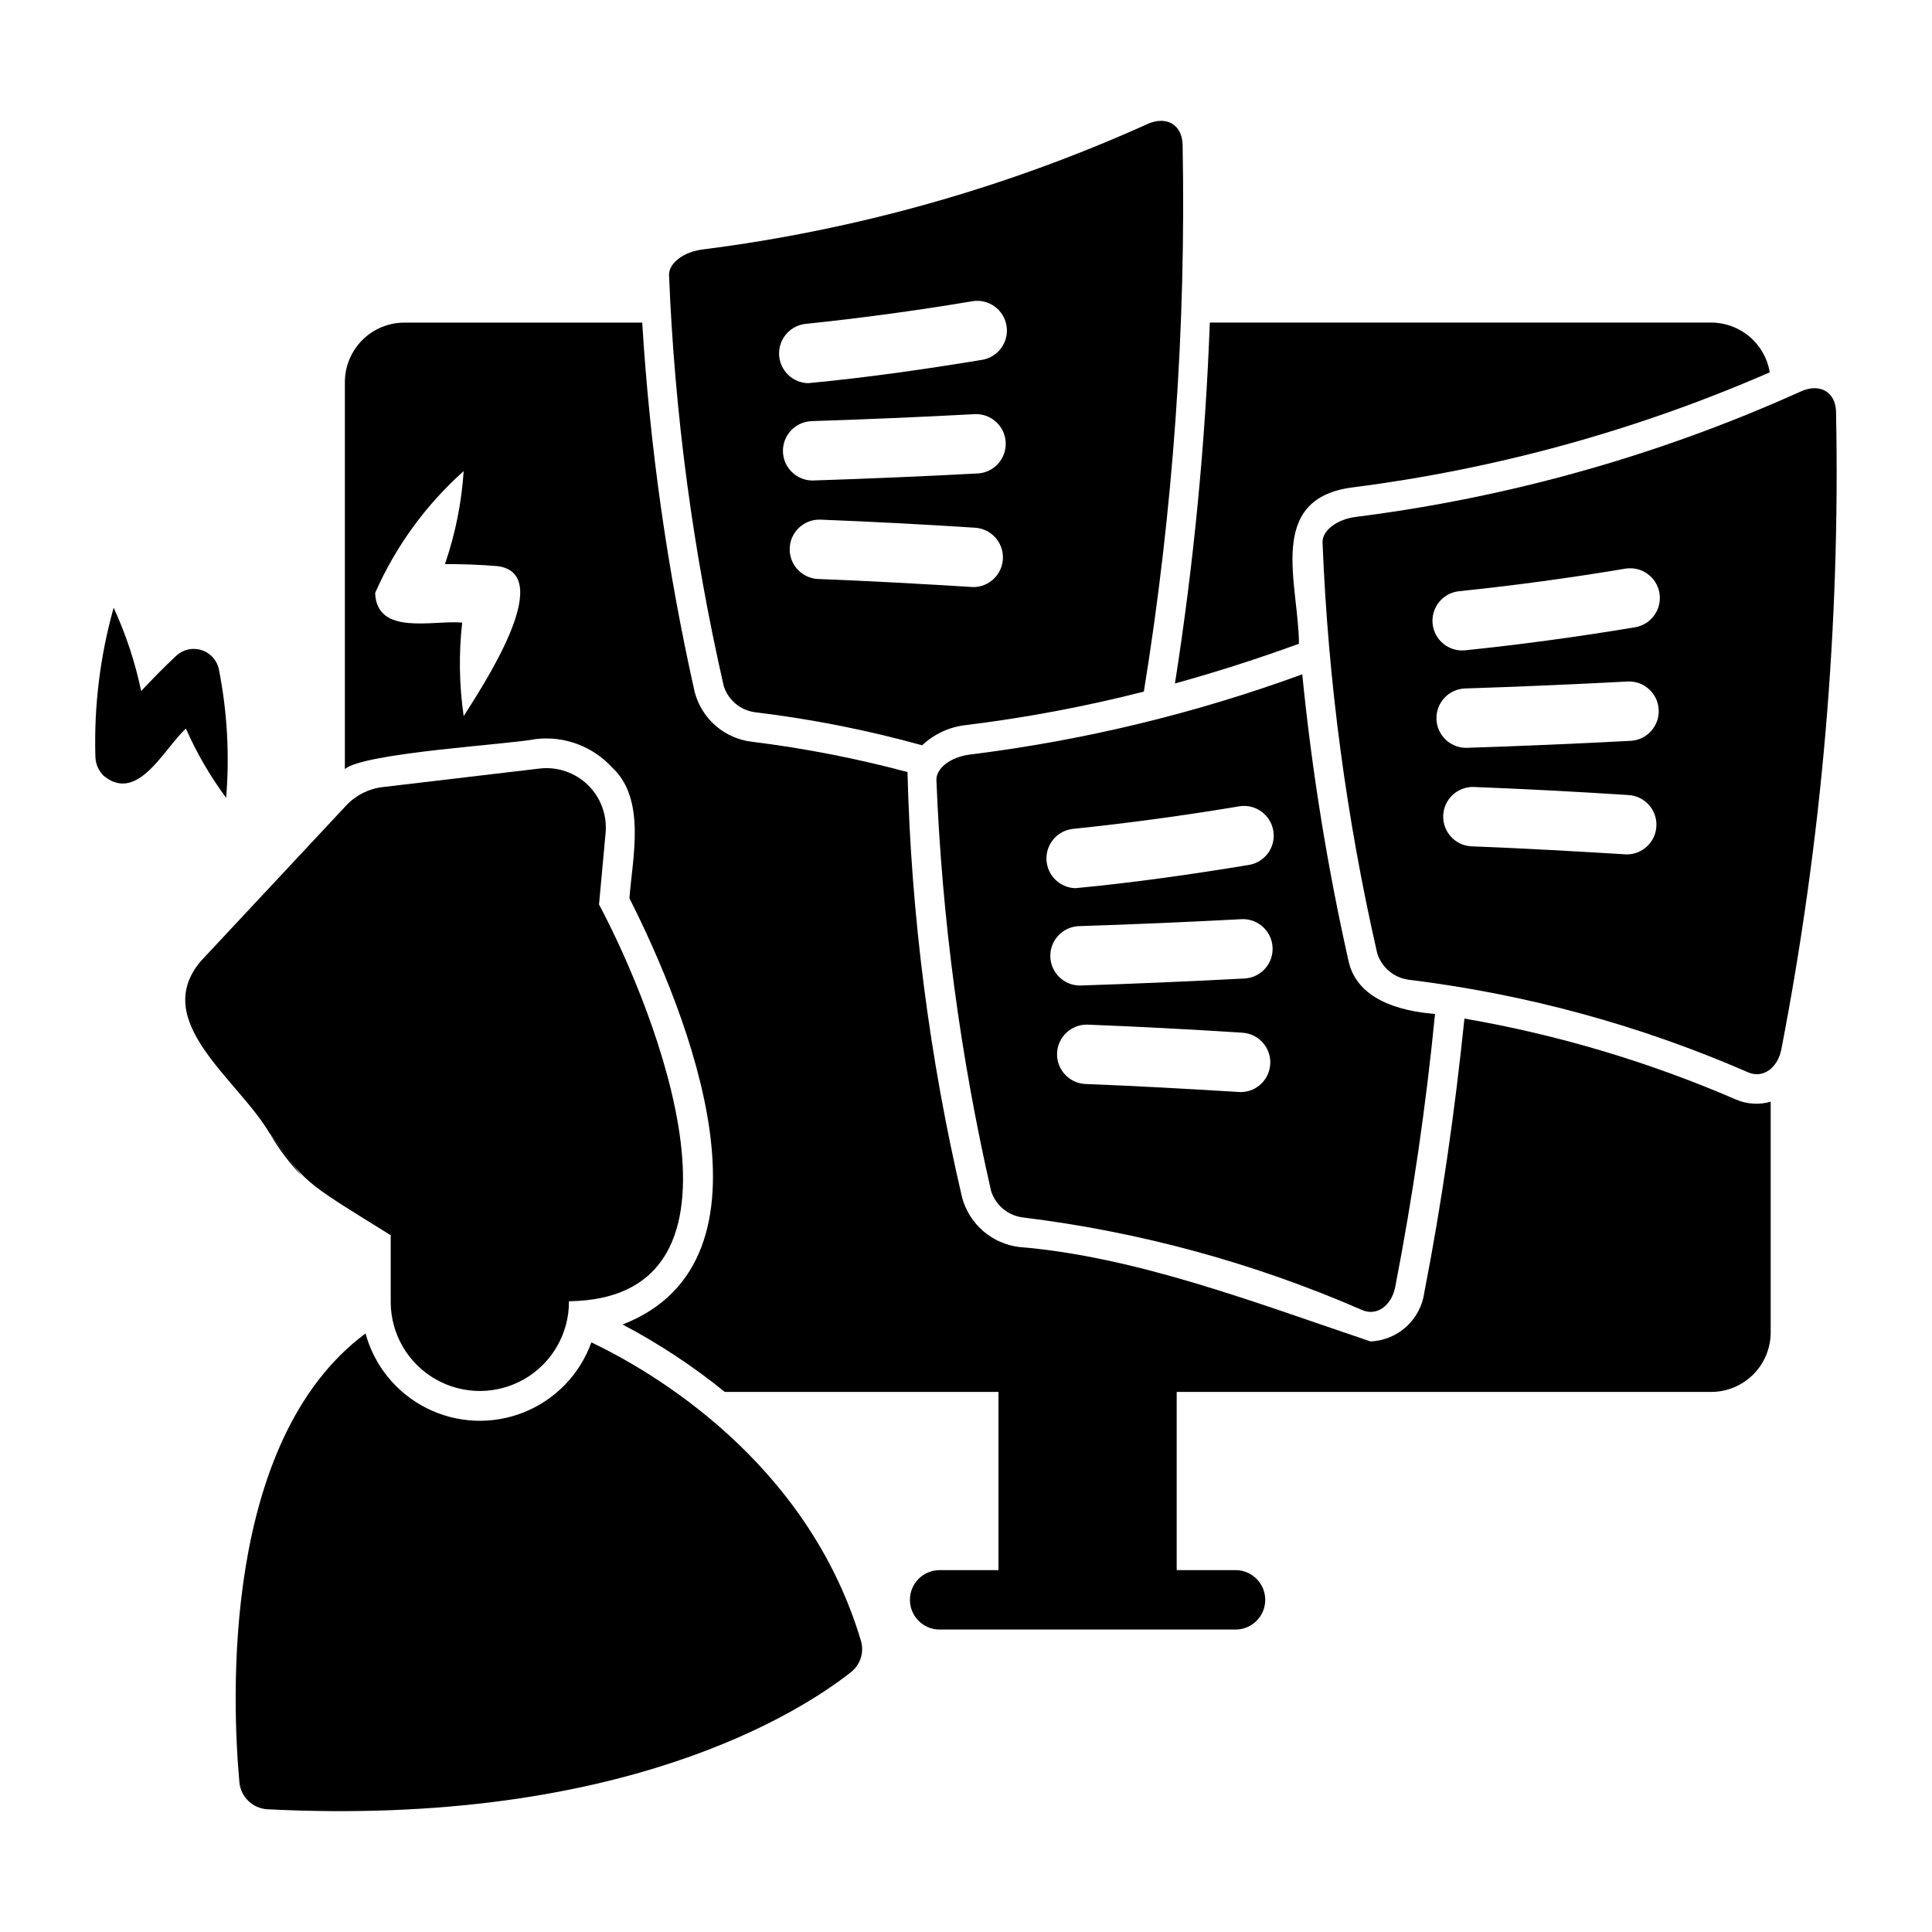
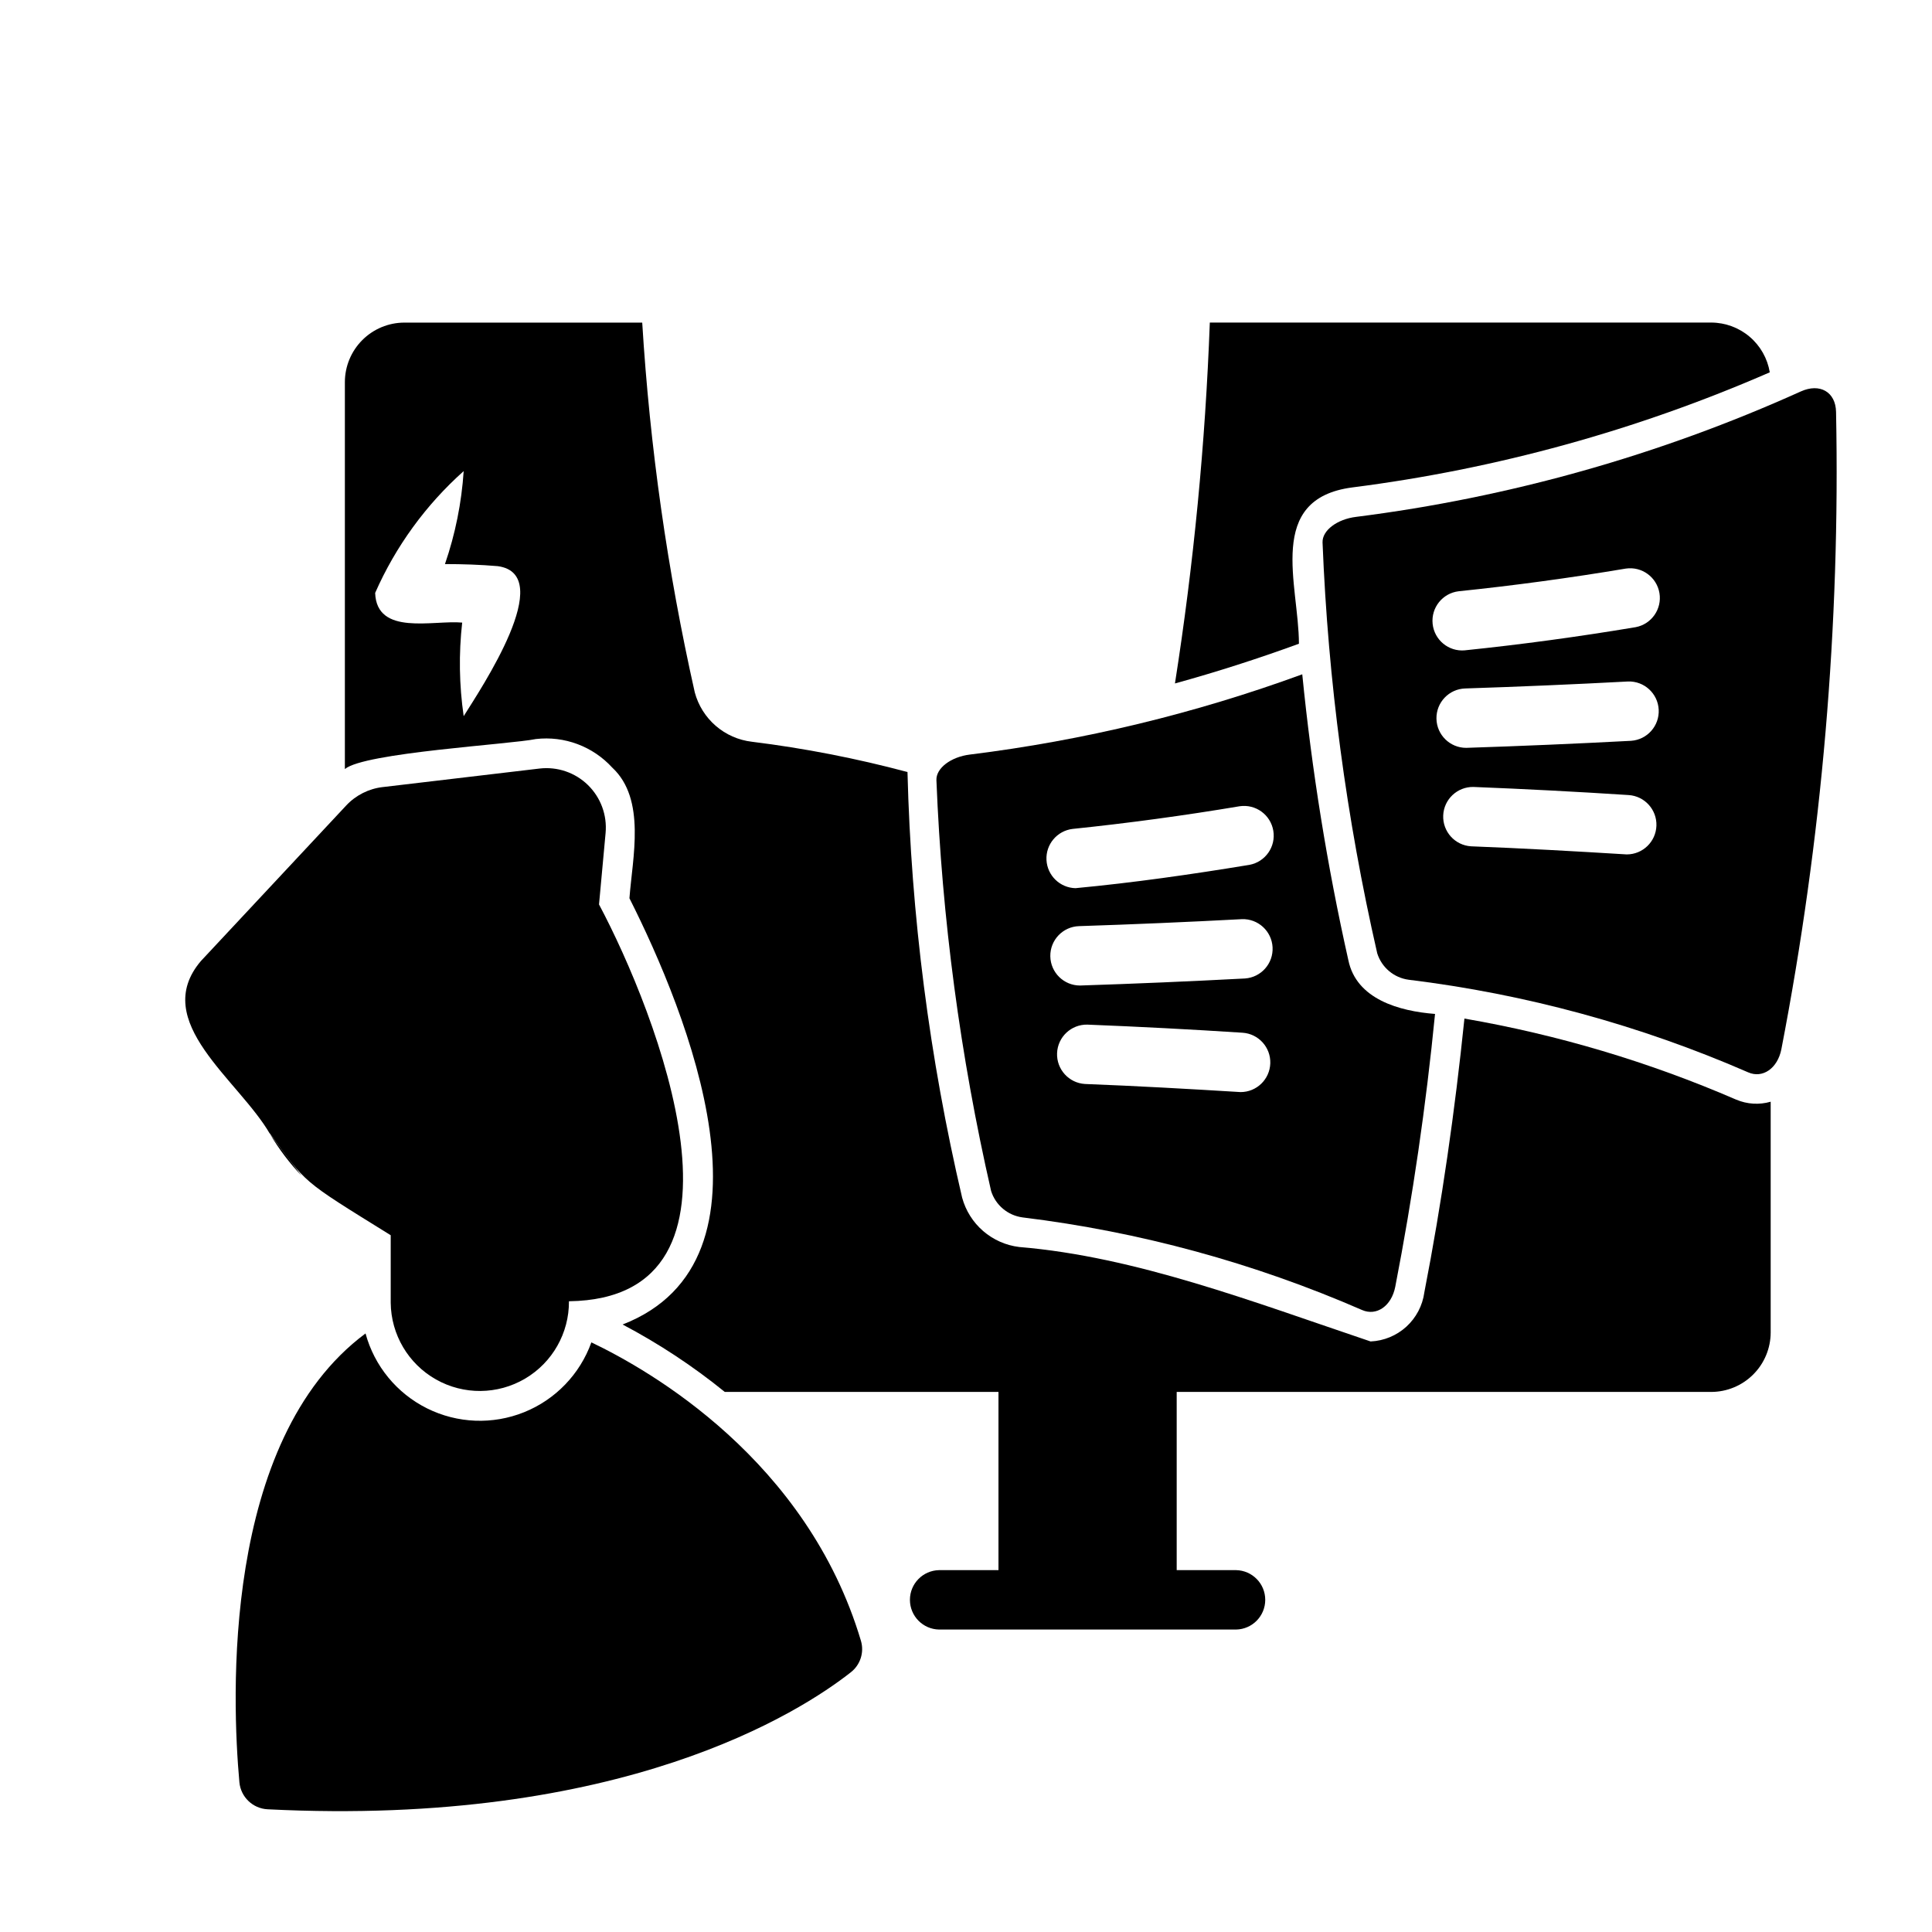
<svg xmlns="http://www.w3.org/2000/svg" fill="#000000" width="800px" height="800px" version="1.1" viewBox="144 144 512 512">
  <g>
    <path d="m488.23 314.6c-0.016-15.609-8.945-38.43 14.168-41.43 38.133-4.863 75.379-15.137 110.61-30.5-0.605-3.672-2.496-7.012-5.328-9.422-2.836-2.414-6.434-3.746-10.156-3.766h-132.91c-1.184 32.035-4.269 63.973-9.238 95.641 10.945-3.016 21.895-6.523 32.848-10.523z" />
    <path d="m604.12 435.42c-23.074-9.992-47.254-17.207-72.031-21.488-2.519 24.48-5.984 48.727-10.629 72.578h0.004c-0.48 3.492-2.168 6.703-4.769 9.078-2.606 2.371-5.961 3.758-9.48 3.91-31.211-10.516-62.25-22.473-93.125-25.031-3.531-0.43-6.856-1.906-9.547-4.231-2.691-2.328-4.629-5.406-5.566-8.84-8.664-37.008-13.52-74.805-14.484-112.8-13.551-3.621-27.332-6.305-41.25-8.027-3.539-0.418-6.871-1.883-9.566-4.215-2.691-2.328-4.625-5.414-5.551-8.855-7.25-32.242-11.91-65.016-13.93-98.004h-63.059c-4.172 0.012-8.168 1.672-11.117 4.625-2.949 2.949-4.613 6.945-4.625 11.117v102.57c5.156-4.356 43.844-6.543 50.617-7.953 7.566-0.875 15.09 1.938 20.23 7.559 9.047 8.395 5.356 23.949 4.566 34.637 15.336 30.414 41.91 95.945-1.812 112.96 9.594 5.055 18.664 11.039 27.082 17.867h72.527v47.223h-15.742l-0.004 0.004c-4.285 0.082-7.719 3.582-7.719 7.871 0 4.289 3.434 7.789 7.719 7.871h78.723c4.285-0.082 7.719-3.582 7.719-7.871 0-4.289-3.434-7.789-7.719-7.871h-15.746v-47.227h141.67c4.172-0.012 8.168-1.676 11.117-4.625 2.953-2.949 4.613-6.945 4.625-11.117v-61.168c-3.016 0.871-6.238 0.676-9.129-0.551zm-337.24-101.63c-1.191-8.211-1.324-16.547-0.395-24.797-7.637-0.707-22.672 3.621-23.066-7.871h0.004c5.418-12.312 13.418-23.316 23.457-32.273-0.555 8.395-2.223 16.68-4.961 24.637 4.644 0 9.367 0.156 14.012 0.551 15.824 2.207-4.484 32.434-9.051 39.754z" />
-     <path d="m203.93 355.43c0.934-11.336 0.297-22.75-1.898-33.914-0.453-2.434-2.195-4.43-4.543-5.207-2.348-0.781-4.938-0.227-6.758 1.453-3.231 3.008-6.316 6.168-9.32 9.383-1.59-7.617-4.035-15.027-7.289-22.094-3.598 12.805-5.231 26.082-4.844 39.375 0.02 1.93 0.797 3.777 2.164 5.141 9.062 7.473 16.016-7.207 21.824-12.488 2.863 6.492 6.441 12.648 10.664 18.352z" />
-     <path d="m344.13 332.76c14.949 1.797 29.738 4.723 44.242 8.754 3.207-3.023 7.312-4.91 11.691-5.371 15.863-1.949 31.586-4.91 47.07-8.859 7.766-47.914 11.203-96.426 10.273-144.96-0.156-5.352-4.328-7.715-9.367-5.434v0.004c-37.414 16.863-77.129 28.059-117.84 33.219-5.039 0.629-8.973 3.621-8.895 6.769 1.469 36.66 6.32 73.102 14.484 108.87 1.164 3.769 4.43 6.508 8.344 7.004zm57.801-33.18c-13.824-0.848-27.582-1.621-41.254-2.148l-0.004 0.004c-4.273-0.262-7.559-3.891-7.391-8.172 0.172-4.281 3.731-7.637 8.016-7.559 13.633 0.539 27.344 1.254 41.133 2.148h-0.004c4.238 0.277 7.492 3.863 7.359 8.105-0.137 4.246-3.613 7.617-7.856 7.625zm1.168-30.109c-14.66 0.773-29.238 1.395-43.73 1.867v0.004c-4.301 0.004-7.809-3.445-7.879-7.746-0.07-4.297 3.324-7.859 7.625-7.992 14.301-0.465 28.688-1.082 43.152-1.848v-0.004c4.336-0.215 8.027 3.113 8.254 7.449 0.23 4.332-3.09 8.031-7.422 8.273zm-45.711-39.629c14.594-1.508 29.492-3.527 44.281-6.008 4.285-0.719 8.348 2.172 9.066 6.461s-2.172 8.348-6.461 9.066c-15.398 2.539-30.863 4.746-46.086 6.18v0.004c-4.137-0.086-7.504-3.352-7.715-7.481-0.211-4.129 2.809-7.719 6.914-8.223z" />
+     <path d="m203.93 355.43z" />
    <path d="m392.16 350.75c1.461 36.656 6.312 73.102 14.492 108.87 1.18 3.754 4.43 6.484 8.332 7.004 31.023 3.793 61.328 12.059 89.98 24.543 3.809 1.672 7.777-1.02 8.789-6.133 4.644-23.898 8.156-48.008 10.547-72.332-9.461-0.727-20.883-3.891-22.98-14.293l-0.004-0.004c-5.598-24.965-9.672-50.246-12.203-75.707-28.457 10.41-58.008 17.543-88.082 21.266-4.996 0.613-8.988 3.578-8.871 6.789zm80.625 82.664c-13.824-0.848-27.582-1.621-41.254-2.148h-0.004c-4.273-0.262-7.559-3.891-7.391-8.172 0.172-4.281 3.731-7.637 8.016-7.559 13.633 0.539 27.344 1.254 41.133 2.148 4.234 0.277 7.488 3.863 7.356 8.105-0.137 4.246-3.609 7.617-7.856 7.625zm1.168-30.109c-14.66 0.773-29.238 1.395-43.73 1.867-4.301 0.004-7.809-3.445-7.879-7.746-0.07-4.297 3.324-7.859 7.625-7.992 14.301-0.465 28.688-1.082 43.152-1.848v-0.004c4.285-0.141 7.898 3.172 8.125 7.457 0.223 4.281-3.016 7.957-7.293 8.266zm-45.711-39.633c14.594-1.508 29.492-3.527 44.281-6.008 4.242-0.629 8.207 2.254 8.918 6.488 0.711 4.231-2.098 8.25-6.312 9.039-15.395 2.539-30.863 4.746-46.086 6.18v0.004c-4.137-0.086-7.504-3.348-7.715-7.481-0.211-4.129 2.809-7.719 6.914-8.223z" />
    <path d="m621.25 247.73c-37.426 16.887-77.16 28.094-117.89 33.25-4.996 0.613-8.988 3.578-8.871 6.789 1.461 36.656 6.312 73.102 14.492 108.87 1.18 3.754 4.43 6.488 8.332 7.004 31.023 3.793 61.332 12.059 89.98 24.543 3.809 1.672 7.777-1.02 8.789-6.133 10.758-55.629 15.617-112.23 14.492-168.88-0.102-5.332-4.309-7.703-9.324-5.441zm-46.137 122.7c-13.824-0.848-27.582-1.621-41.254-2.148-4.277-0.258-7.562-3.891-7.394-8.172 0.172-4.277 3.734-7.637 8.016-7.559 13.633 0.539 27.344 1.254 41.133 2.148 4.234 0.277 7.488 3.863 7.356 8.105-0.137 4.246-3.609 7.617-7.856 7.625zm1.168-30.109c-14.66 0.773-29.234 1.395-43.727 1.867-4.301 0.004-7.809-3.445-7.879-7.742-0.07-4.301 3.324-7.863 7.625-7.996 14.301-0.465 28.684-1.082 43.148-1.848 4.285-0.145 7.898 3.172 8.125 7.453 0.223 4.281-3.016 7.957-7.293 8.266zm1.176-30.113c-15.105 2.531-30.336 4.598-45.273 6.137v0.004c-4.285 0.379-8.082-2.754-8.523-7.035-0.441-4.281 2.637-8.121 6.91-8.625 14.605-1.508 29.504-3.527 44.281-6.008 4.242-0.625 8.207 2.258 8.918 6.488 0.707 4.227-2.098 8.25-6.312 9.039z" />
    <path d="m300.72 499.74c-3.035 8.438-9.523 15.172-17.84 18.516s-17.664 2.973-25.691-1.016c-8.023-3.988-13.965-11.215-16.32-19.863-38.18 28.375-35.41 97.109-33.426 118.95 0.367 3.906 3.547 6.953 7.469 7.152 94.012 4.719 141.28-25.844 154.58-36.32 2.508-1.965 3.566-5.254 2.672-8.309-14.27-47.91-55.926-71.711-71.441-79.105z" />
    <path d="m215.39 444.22c10.129 13.715 7.981 12.137 32.152 27.129v17.91c0.09 8.426 4.664 16.168 12 20.312 7.336 4.144 16.324 4.062 23.59-0.207 7.262-4.273 11.699-12.09 11.645-20.516 53.176-0.742 23.121-76.691 7.969-105.16 0.488-5.289 1.133-12.301 1.742-18.938v-0.004c0.434-4.727-1.289-9.402-4.691-12.715-3.402-3.316-8.117-4.914-12.836-4.356l-41.566 4.914v-0.004c-3.695 0.438-7.117 2.168-9.656 4.887l-38.504 41.215c-13.637 16.059 10.047 31.453 18.352 45.891-0.066-0.117-0.129-0.246-0.195-0.359z" />
    <path d="m223.93 455.6c-2.391-3.16-5.281-6.981-8.34-11.023l-0.004-0.004c2.352 3.981 5.152 7.68 8.344 11.027z" />
  </g>
</svg>